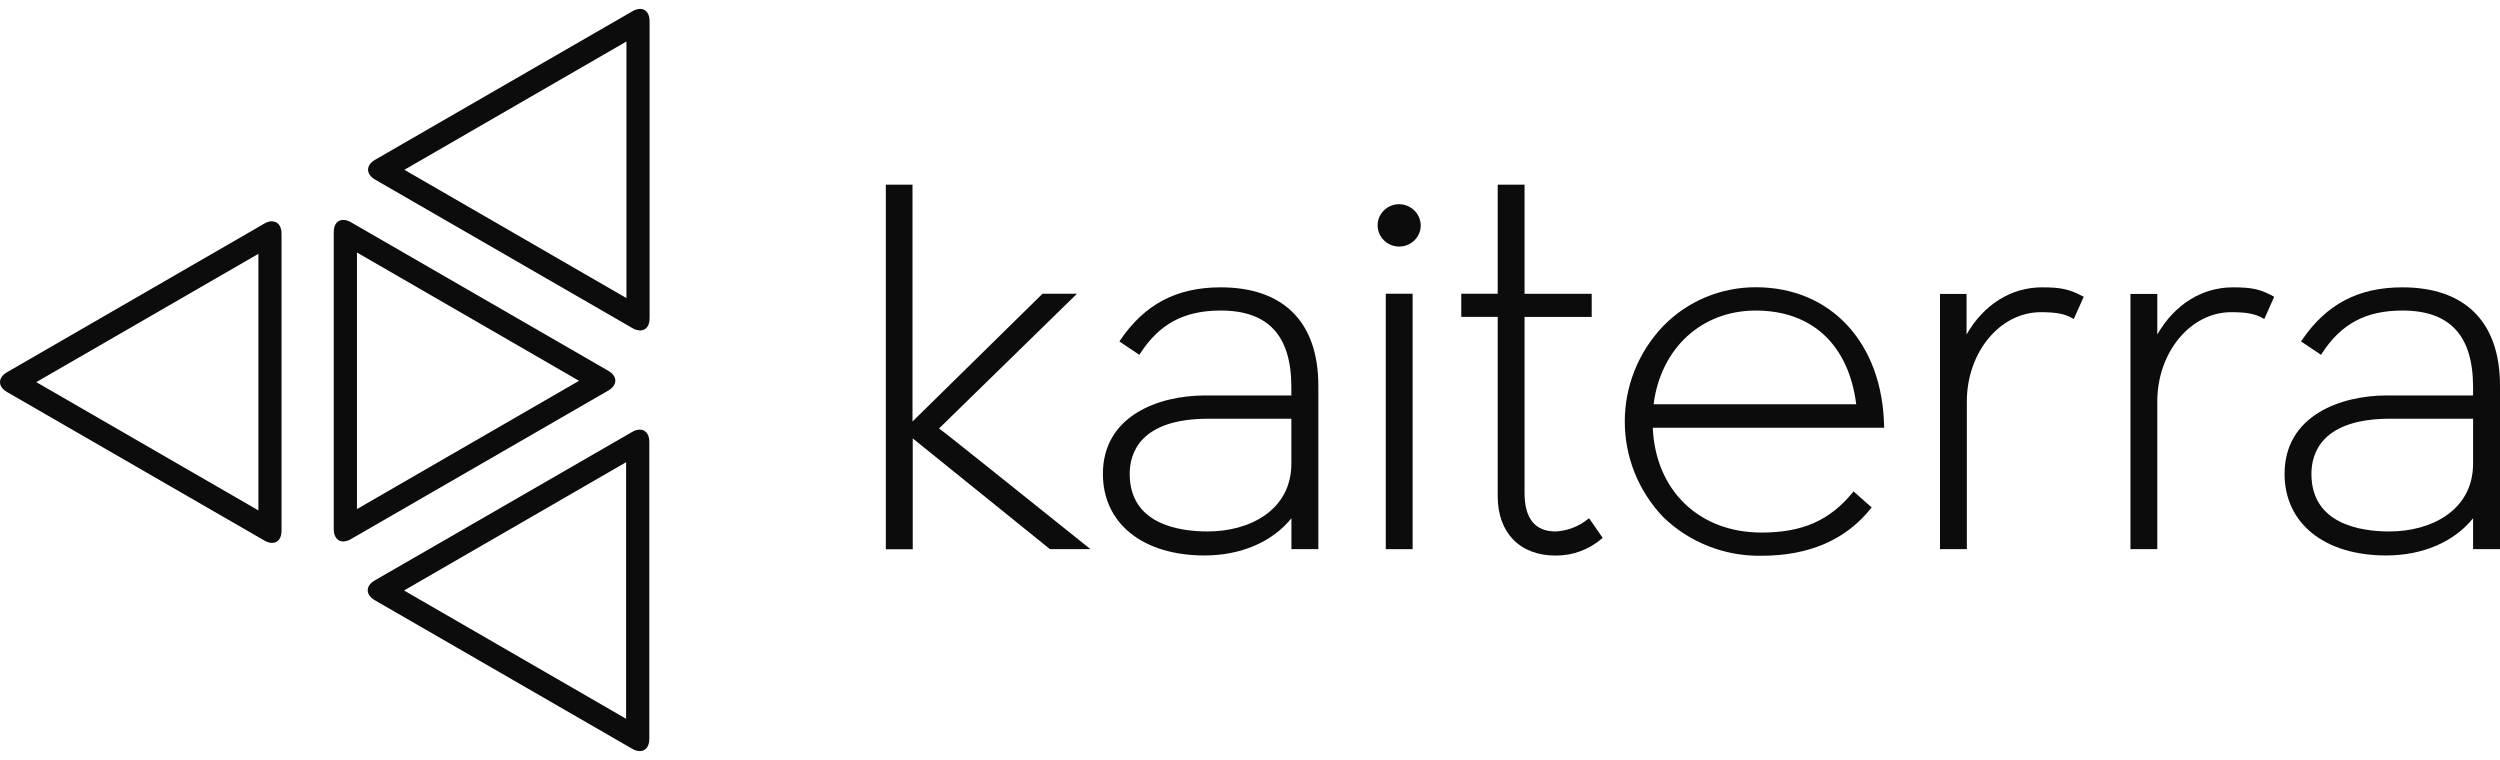
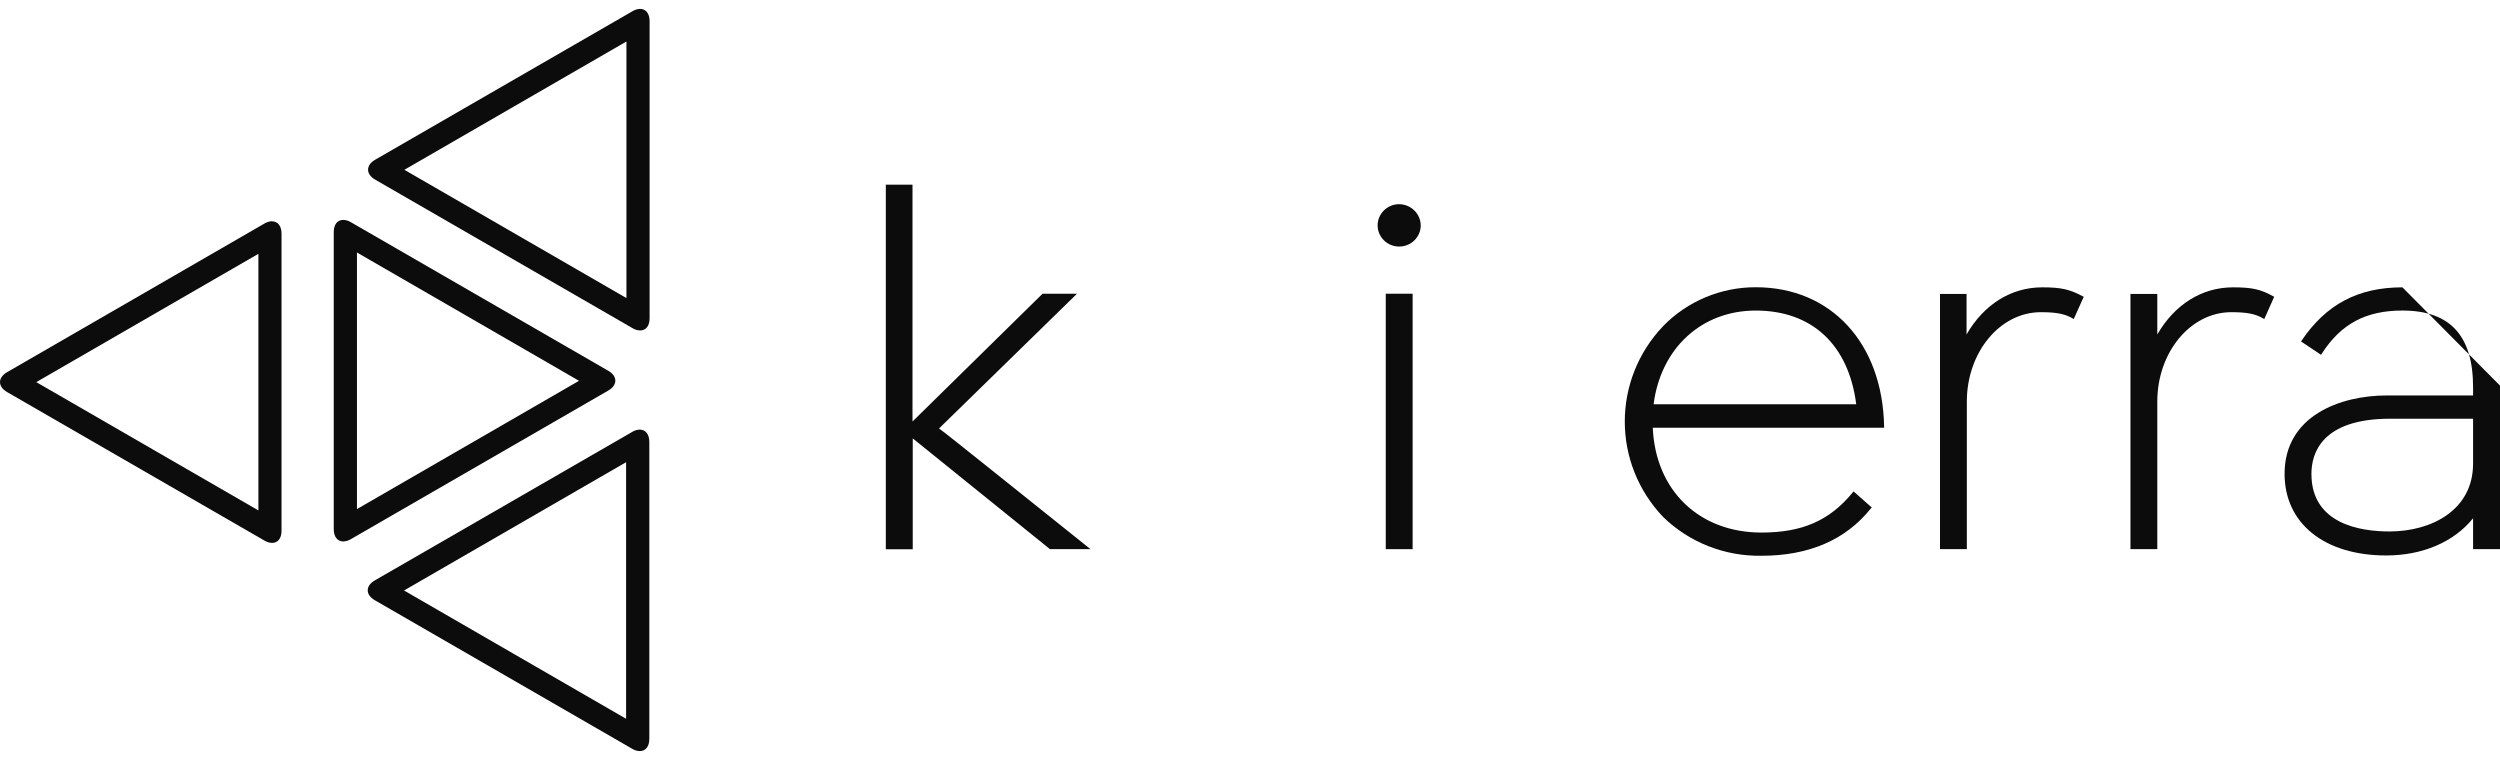
<svg xmlns="http://www.w3.org/2000/svg" width="125" height="38" viewBox="0 0 125 38" fill="none">
  <g id="logo/kaiterra/white">
    <g id="Group">
      <path id="_å¤åè·¯å¾_" fill-rule="evenodd" clip-rule="evenodd" d="M12.92 12.691V25.521L1.814 19.106L12.92 12.691ZM13.602 11.061C13.466 11.066 13.335 11.107 13.22 11.178L0.352 18.61C-0.117 18.884 -0.117 19.328 0.352 19.602L13.22 27.028C13.335 27.1 13.466 27.14 13.602 27.145C13.893 27.145 14.077 26.92 14.077 26.533V11.68C14.077 11.292 13.882 11.067 13.602 11.067V11.061Z" fill="#0C0C0C" />
      <path id="_å¤åè·¯å¾_2" fill-rule="evenodd" clip-rule="evenodd" d="M31.322 2.075V14.904L20.219 8.49L31.322 2.075ZM32.005 0.445C31.869 0.45 31.738 0.49 31.623 0.562L18.755 7.988C18.286 8.26 18.286 8.706 18.755 8.98L31.623 16.406C31.738 16.478 31.869 16.518 32.005 16.523C32.296 16.523 32.48 16.298 32.48 15.911V1.058C32.48 0.67 32.288 0.445 32.005 0.445Z" fill="#0C0C0C" />
      <path id="_å¤åè·¯å¾_3" fill-rule="evenodd" clip-rule="evenodd" d="M31.305 23.11V35.939L20.202 29.524L31.305 23.11ZM31.987 21.48C31.853 21.485 31.722 21.525 31.608 21.597L18.741 29.02C18.268 29.294 18.268 29.738 18.741 30.012L31.608 37.438C31.722 37.51 31.853 37.55 31.987 37.555C32.279 37.555 32.466 37.33 32.466 36.943V22.092C32.466 21.704 32.27 21.48 31.987 21.48Z" fill="#0C0C0C" />
      <path id="_å¤åè·¯å¾_4" fill-rule="evenodd" clip-rule="evenodd" d="M17.848 12.625L28.951 19.04L17.848 25.454V12.625ZM17.166 10.995C16.874 10.995 16.687 11.219 16.687 11.607V26.46C16.687 26.848 16.883 27.073 17.166 27.073C17.3 27.067 17.431 27.027 17.545 26.956L30.412 19.529C30.885 19.255 30.885 18.809 30.412 18.538L17.545 11.111C17.431 11.04 17.3 11 17.166 10.995Z" fill="#0C0C0C" />
      <path id="_è·¯å¾_" fill-rule="evenodd" clip-rule="evenodd" d="M50.649 24.356C47.961 22.206 47.192 21.593 46.95 21.425L53.85 14.686H52.127L45.625 21.075V9.234H44.291V27.464H45.637V21.92L52.477 27.441L52.495 27.455H54.521L54.38 27.342C54.38 27.342 52.516 25.846 50.649 24.356Z" fill="#0C0C0C" />
-       <path id="_å¤åè·¯å¾_5" fill-rule="evenodd" clip-rule="evenodd" d="M61.035 14.367C58.832 14.367 57.233 15.209 56.005 17.018L55.97 17.073L56.968 17.741L57.003 17.686C57.963 16.193 59.206 15.527 61.035 15.527C63.414 15.527 64.568 16.78 64.568 19.361V19.772H60.266C57.91 19.772 55.145 20.8 55.145 23.693C55.145 26.173 57.139 27.773 60.228 27.773C62.041 27.773 63.614 27.099 64.571 25.913V27.455H65.917V19.28C65.917 16.112 64.182 14.367 61.035 14.367ZM64.568 20.936V23.178C64.568 25.522 62.468 26.573 60.387 26.573C58.929 26.573 56.485 26.2 56.485 23.694C56.485 22.663 56.997 20.936 60.425 20.936H64.568Z" fill="#0C0C0C" />
      <rect id="_è·¯å¾_2" x="69.288" y="14.686" width="1.343" height="12.772" fill="#0C0C0C" />
-       <path id="_è·¯å¾_3" fill-rule="evenodd" clip-rule="evenodd" d="M79.399 25.951C78.943 26.324 78.376 26.542 77.783 26.573C76.752 26.573 76.228 25.924 76.228 24.648V15.846H79.585V14.689H76.228V9.234H74.885V14.686H73.063V15.843H74.885V24.813C74.885 26.642 75.995 27.779 77.783 27.779C78.632 27.784 79.454 27.481 80.091 26.929L80.133 26.891L79.455 25.913L79.399 25.951Z" fill="#0C0C0C" />
      <path id="_å¤åè·¯å¾_6" fill-rule="evenodd" clip-rule="evenodd" d="M94.205 21.306C94.123 17.157 91.555 14.362 87.786 14.362C86.039 14.359 84.367 15.061 83.16 16.303C80.599 18.989 80.599 23.167 83.16 25.852C84.465 27.121 86.236 27.819 88.072 27.788C90.451 27.788 92.291 26.992 93.546 25.418L93.584 25.372L92.677 24.57L92.636 24.622C91.481 26.029 90.118 26.628 88.072 26.628C84.959 26.628 82.771 24.524 82.639 21.387H94.208L94.205 21.306ZM82.68 20.213C83.039 17.406 85.083 15.528 87.786 15.528C90.601 15.528 92.43 17.233 92.812 20.213H82.68Z" fill="#0C0C0C" />
      <path id="_è·¯å¾_4" fill-rule="evenodd" clip-rule="evenodd" d="M102.106 14.367C100.557 14.367 99.193 15.221 98.328 16.723V14.697H97V27.455H98.342V20.076C98.342 17.611 100 15.609 102.041 15.609C102.812 15.609 103.242 15.693 103.625 15.915L103.687 15.953L104.187 14.839L104.134 14.813C103.478 14.463 103.054 14.367 102.106 14.367Z" fill="#0C0C0C" />
      <path id="_è·¯å¾_5" fill-rule="evenodd" clip-rule="evenodd" d="M111.646 14.367C110.097 14.367 108.731 15.221 107.865 16.723V14.697H106.523V27.455H107.865V20.076C107.865 17.611 109.526 15.609 111.564 15.609C112.338 15.609 112.768 15.693 113.148 15.915L113.213 15.953L113.71 14.839L113.66 14.813C113.027 14.463 112.606 14.367 111.646 14.367Z" fill="#0C0C0C" />
-       <path id="_å¤åè·¯å¾_7" fill-rule="evenodd" clip-rule="evenodd" d="M120.121 14.367C117.915 14.367 116.316 15.209 115.088 17.018L115.053 17.073L116.051 17.741L116.087 17.686C117.047 16.193 118.289 15.527 120.121 15.527C122.5 15.527 123.654 16.78 123.654 19.361V19.772H119.349C116.994 19.772 114.229 20.8 114.229 23.693C114.229 26.173 116.222 27.773 119.311 27.773C121.128 27.773 122.697 27.099 123.654 25.913V27.455H125V19.28C125 16.112 123.266 14.367 120.121 14.367ZM123.654 20.936V23.178C123.654 25.522 121.555 26.573 119.473 26.573C118.015 26.573 115.571 26.2 115.571 23.694C115.571 22.663 116.084 20.936 119.511 20.936H123.654Z" fill="#0C0C0C" />
+       <path id="_å¤åè·¯å¾_7" fill-rule="evenodd" clip-rule="evenodd" d="M120.121 14.367C117.915 14.367 116.316 15.209 115.088 17.018L115.053 17.073L116.051 17.741L116.087 17.686C117.047 16.193 118.289 15.527 120.121 15.527C122.5 15.527 123.654 16.78 123.654 19.361V19.772H119.349C116.994 19.772 114.229 20.8 114.229 23.693C114.229 26.173 116.222 27.773 119.311 27.773C121.128 27.773 122.697 27.099 123.654 25.913V27.455H125V19.28ZM123.654 20.936V23.178C123.654 25.522 121.555 26.573 119.473 26.573C118.015 26.573 115.571 26.2 115.571 23.694C115.571 22.663 116.084 20.936 119.511 20.936H123.654Z" fill="#0C0C0C" />
      <path id="_è·¯å¾_6" fill-rule="evenodd" clip-rule="evenodd" d="M69.959 10.209C69.364 10.209 68.881 10.684 68.881 11.268C68.881 11.853 69.364 12.328 69.959 12.328C70.554 12.328 71.037 11.853 71.037 11.268C71.029 10.687 70.551 10.217 69.959 10.209Z" fill="#0C0C0C" />
    </g>
  </g>
</svg>